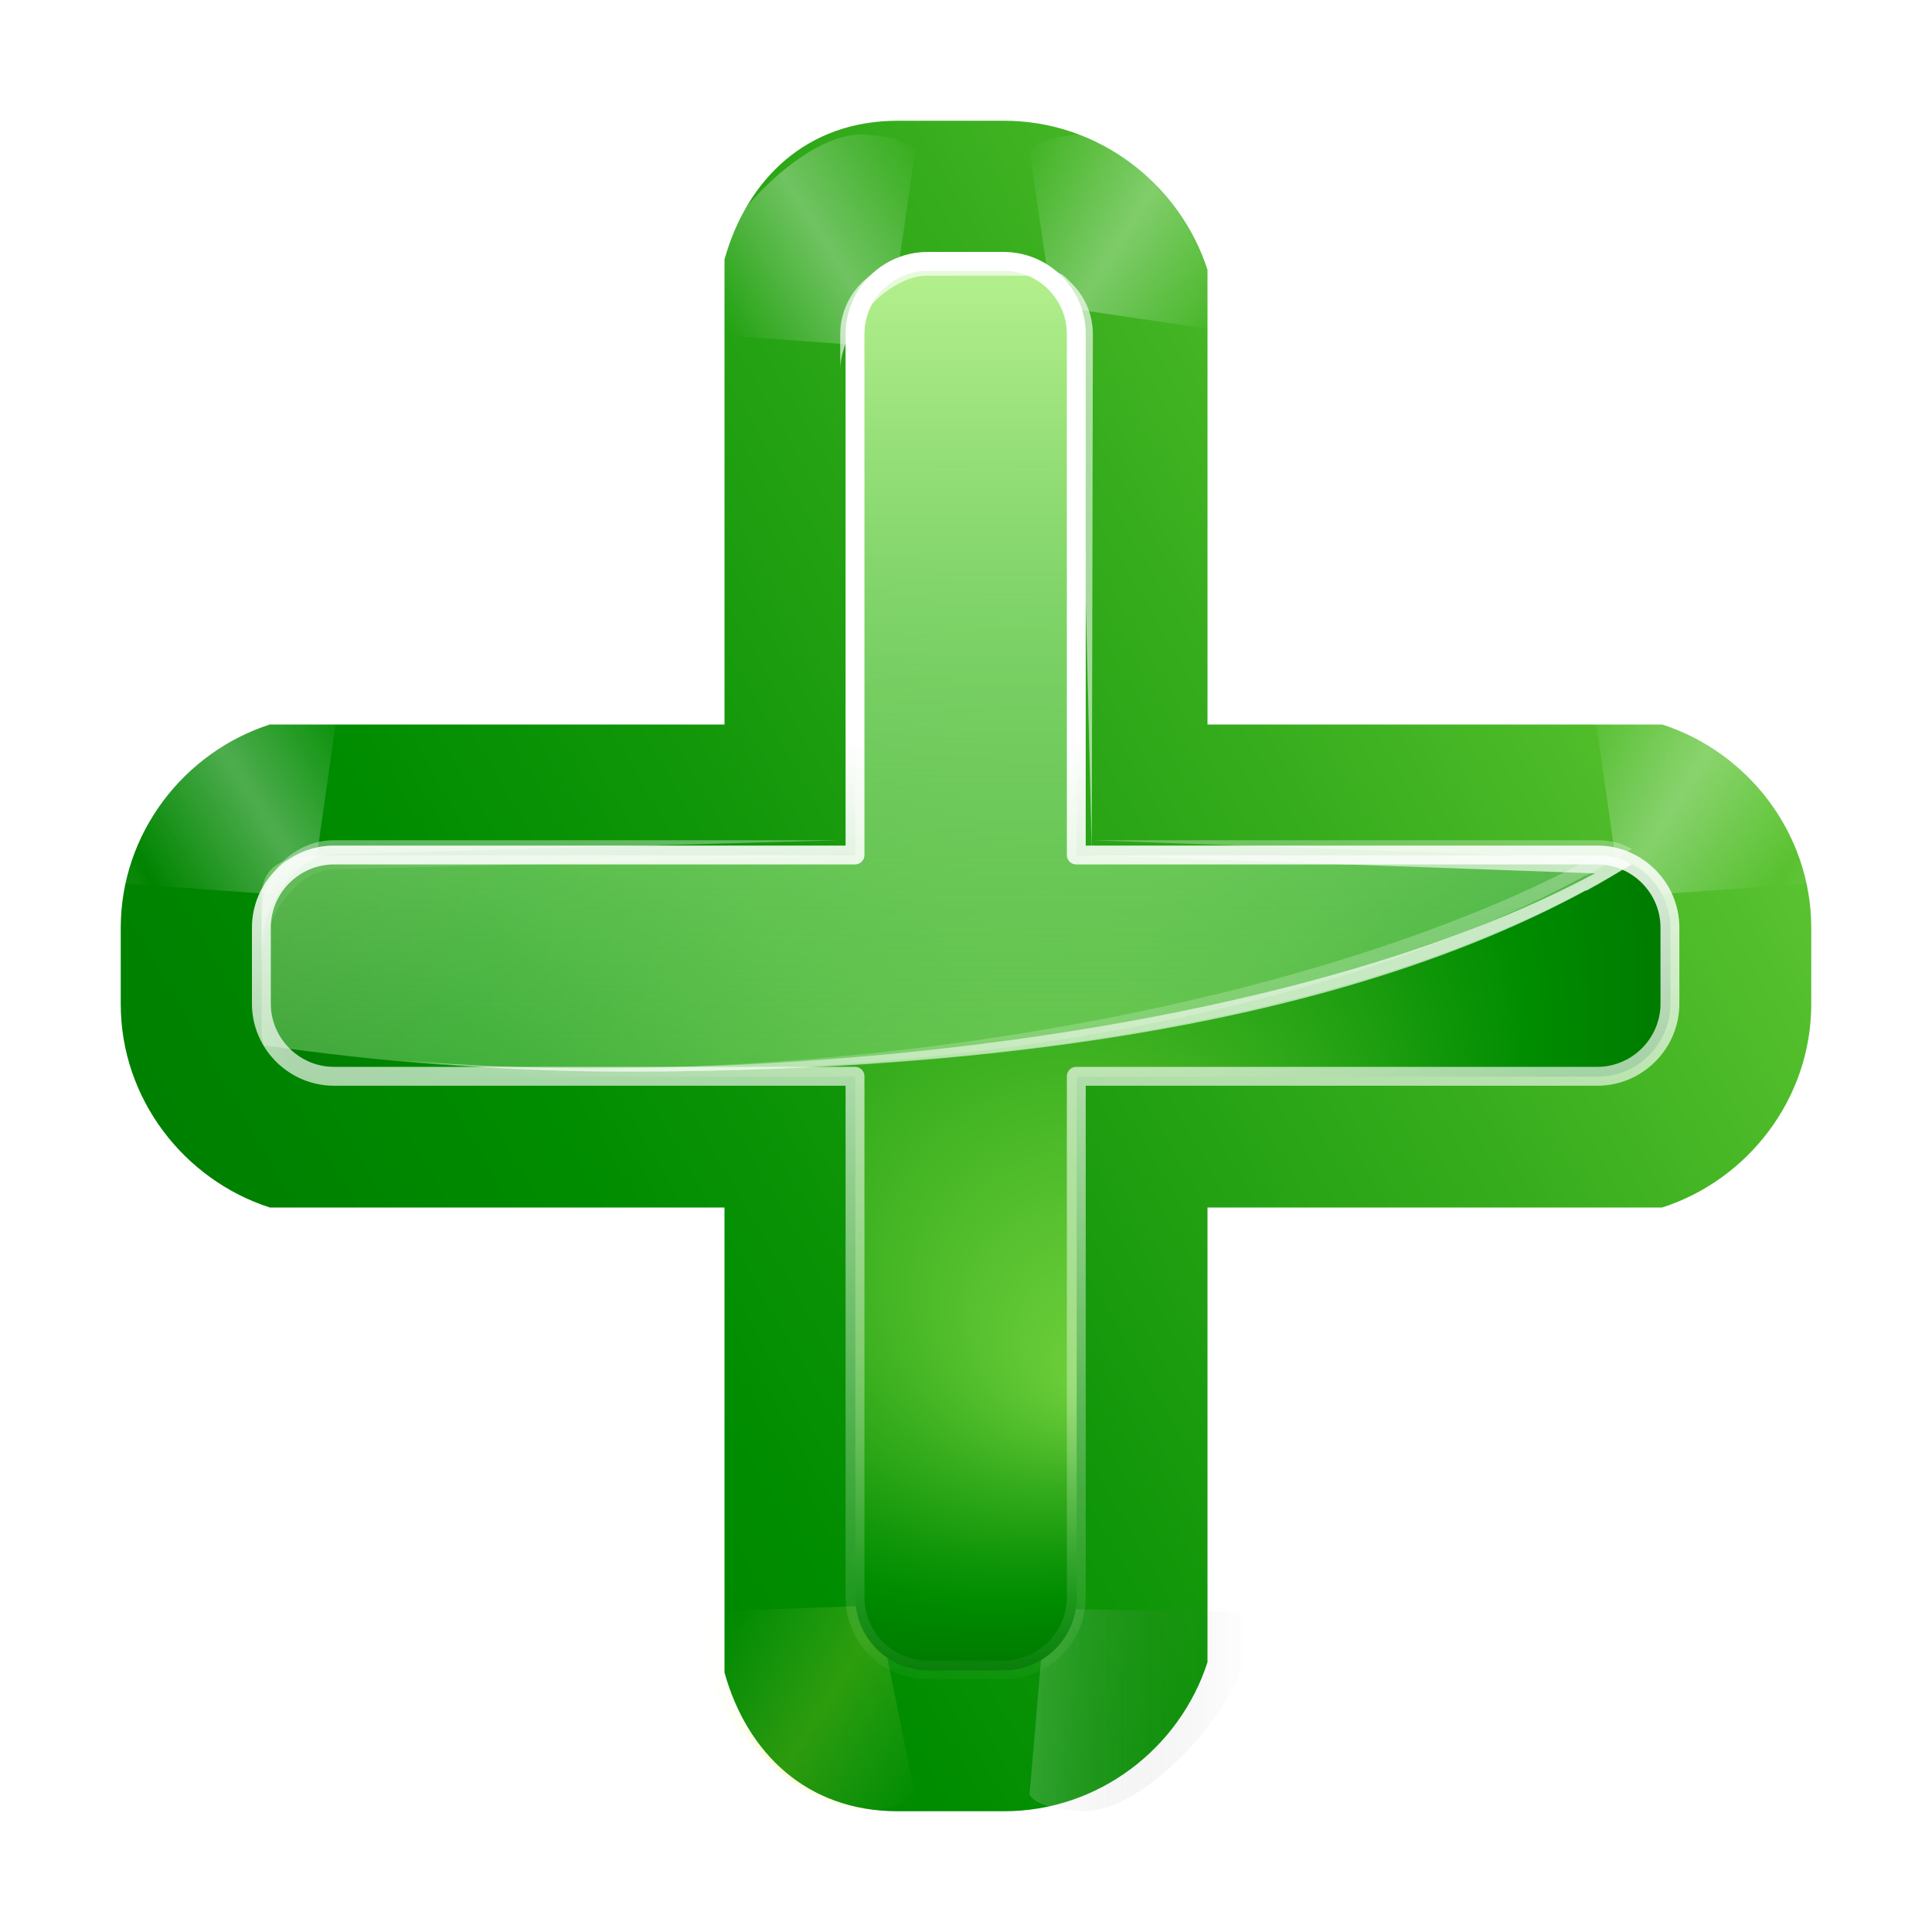
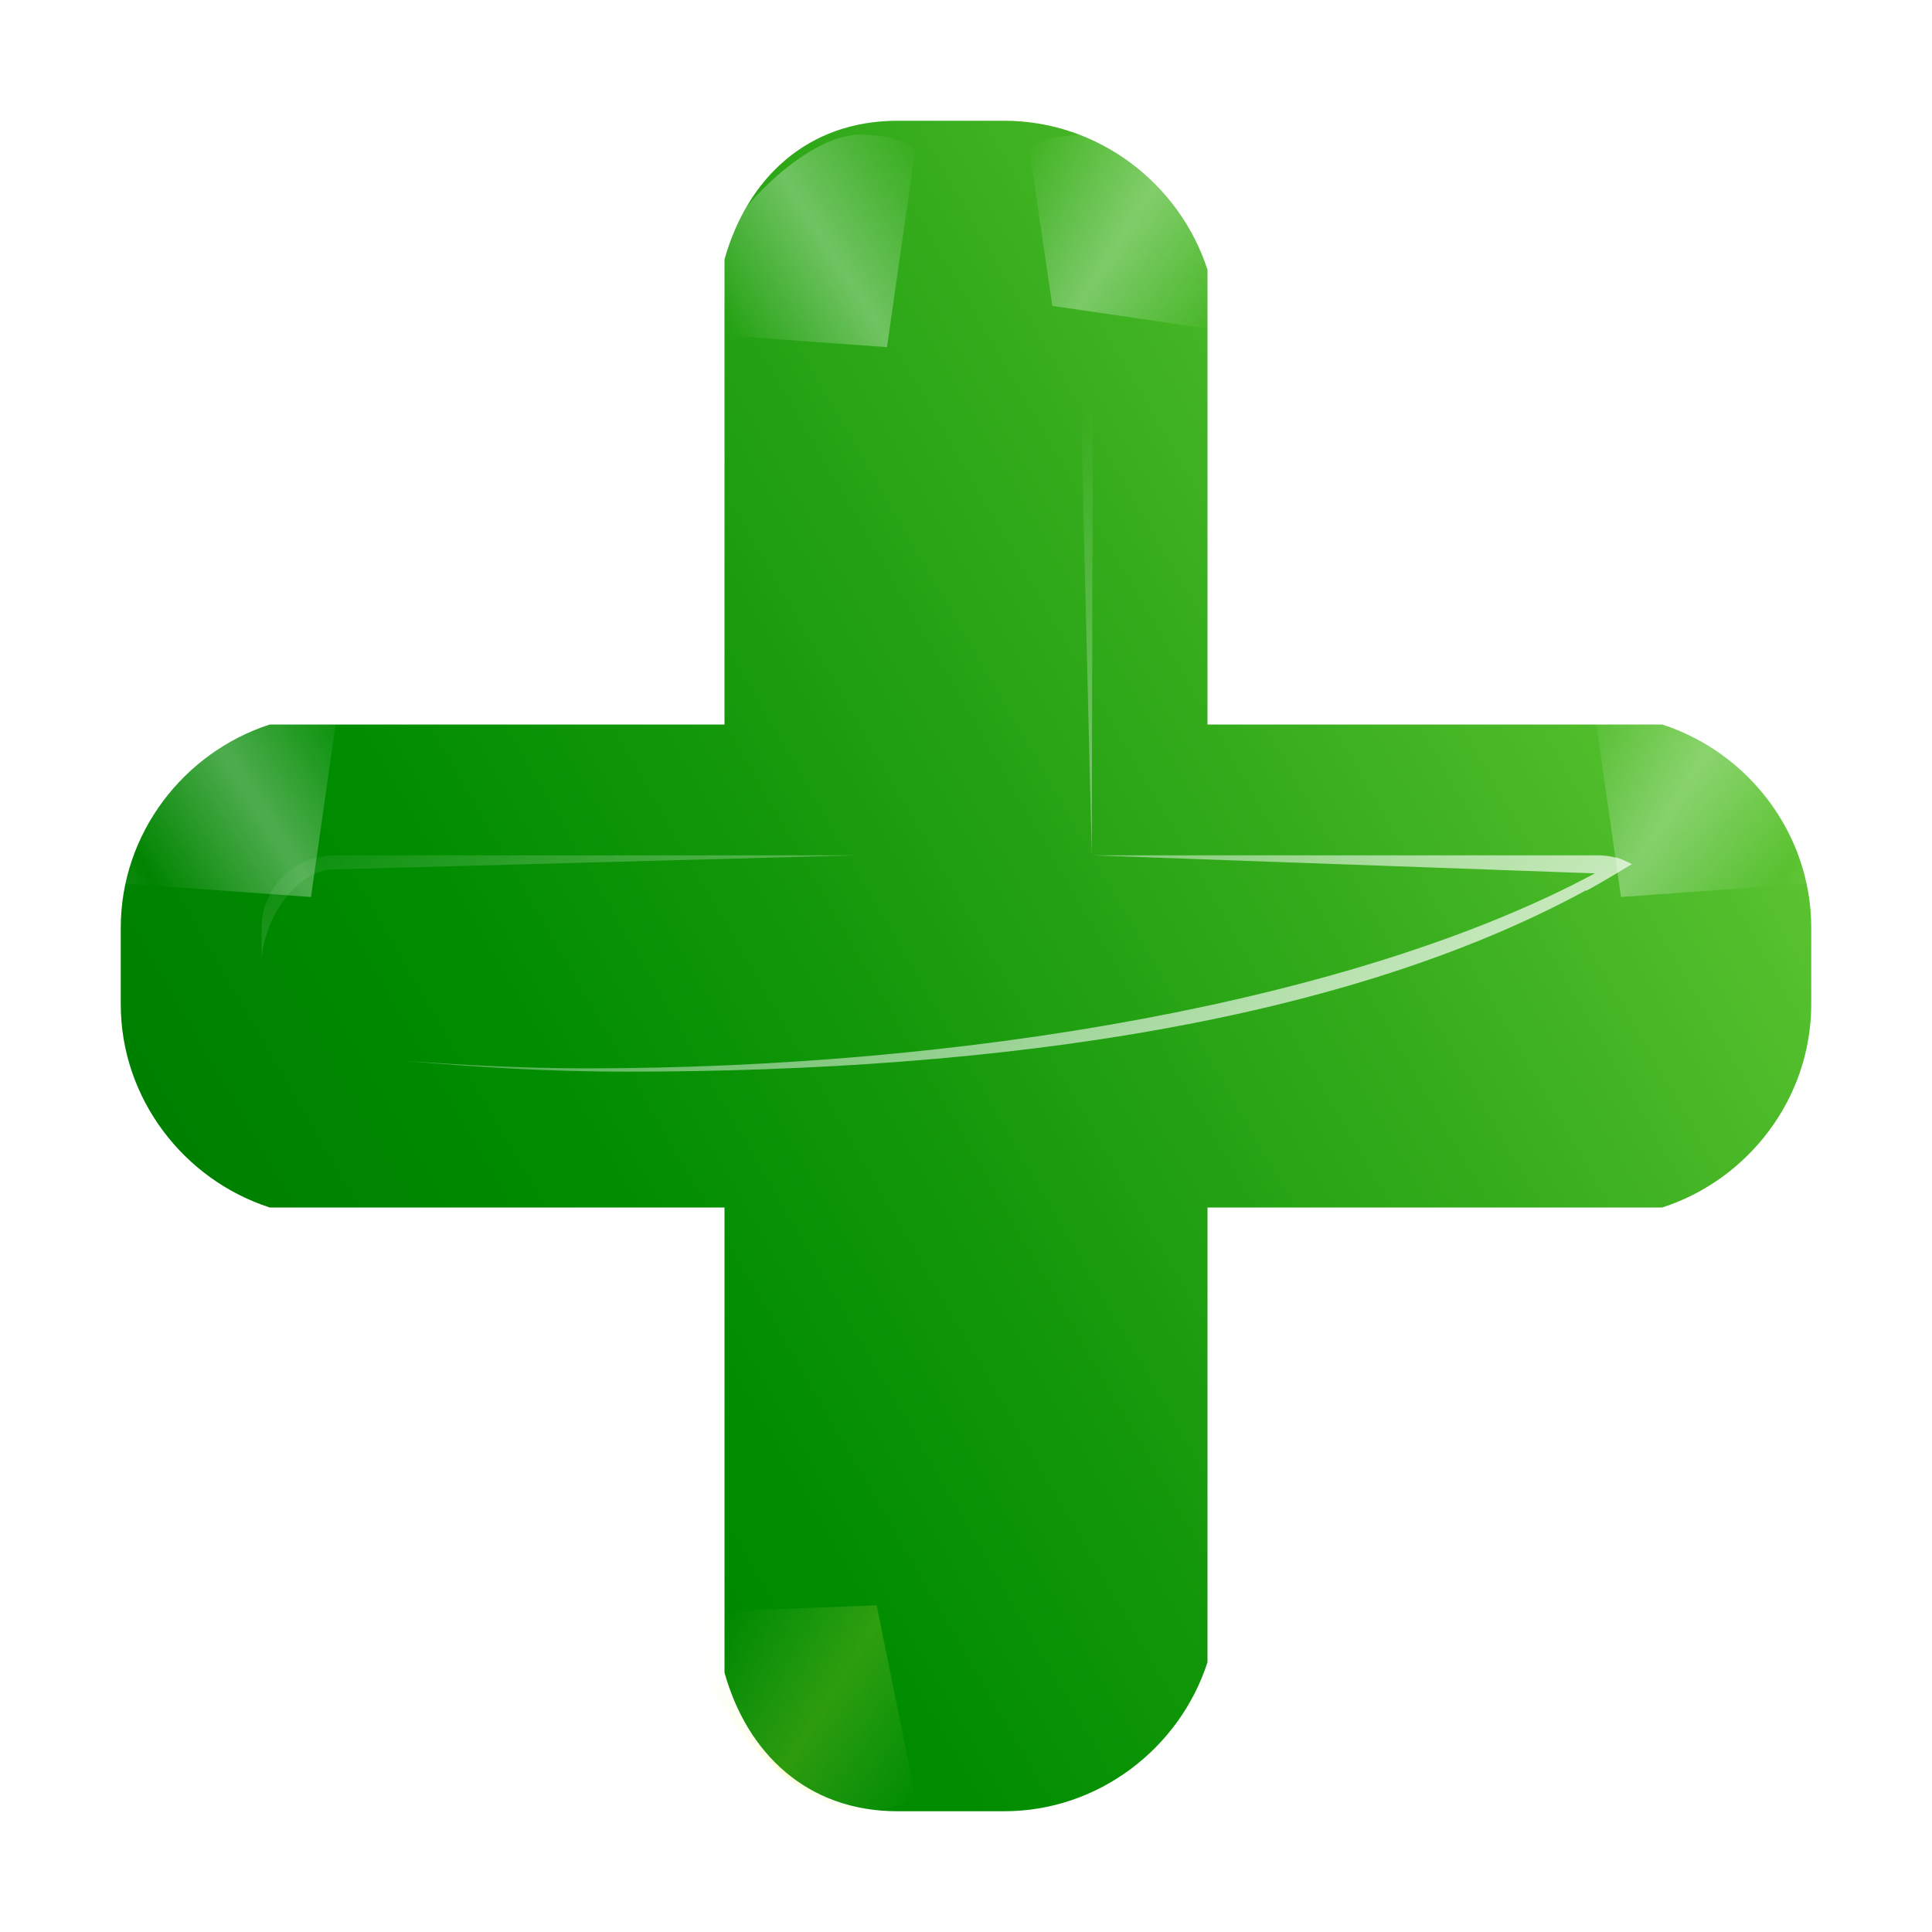
<svg xmlns="http://www.w3.org/2000/svg" xmlns:ns1="http://sodipodi.sourceforge.net/DTD/sodipodi-0.dtd" xmlns:ns2="http://www.inkscape.org/namespaces/inkscape" xmlns:xlink="http://www.w3.org/1999/xlink" width="128" height="128" id="svg2936" ns1:version="0.32" ns2:version="0.45.1" version="1.0" ns1:docname="edit-add.svgz" ns2:output_extension="org.inkscape.output.svgz.inkscape" ns1:docbase="/home/david/Icons/Oxygen/trunk/scalable/actions/small/16x16" ns2:export-filename="/home/david/Icons/Oxygen/trunk/scalable/actions/small/16x16/edit-add.png" ns2:export-xdpi="11.25" ns2:export-ydpi="11.25">
  <defs id="defs2938">
    <linearGradient ns2:collect="always" xlink:href="#XMLID_4_" id="linearGradient4284" gradientUnits="userSpaceOnUse" gradientTransform="matrix(2.333,0,0,2.333,166.668,-132.002)" x1="-13.757" y1="76.708" x2="-62.425" y2="104.807" />
    <linearGradient ns2:collect="always" xlink:href="#linearGradient3260" id="linearGradient4299" gradientUnits="userSpaceOnUse" spreadMethod="reflect" x1="73.743" y1="15.337" x2="80" y2="19.282" />
    <linearGradient ns2:collect="always" xlink:href="#linearGradient3260" id="linearGradient4297" gradientUnits="userSpaceOnUse" spreadMethod="reflect" x1="73.743" y1="15.337" x2="80" y2="19.282" />
    <linearGradient id="linearGradient3207">
      <stop style="stop-color:#ffffff;stop-opacity:1;" offset="0" id="stop3209" />
      <stop style="stop-color:#252525;stop-opacity:0;" offset="1" id="stop3211" />
    </linearGradient>
    <linearGradient id="linearGradient5412" gradientUnits="userSpaceOnUse" x1="28" y1="57.5" x2="28" y2="0">
      <stop offset="0" style="stop-color:#fff14d;stop-opacity:1;" id="stop5414" />
      <stop offset="1" style="stop-color:#f8ffa0;stop-opacity:0;" id="stop5416" />
    </linearGradient>
    <linearGradient ns2:collect="always" xlink:href="#linearGradient3260" id="linearGradient4291" gradientUnits="userSpaceOnUse" spreadMethod="reflect" x1="73.743" y1="15.337" x2="80" y2="19.282" />
    <linearGradient id="linearGradient3030" ns2:collect="always">
      <stop id="stop3032" offset="0" style="stop-color:#000000;stop-opacity:0.779" />
      <stop id="stop3034" offset="1" style="stop-color:#000000;stop-opacity:0;" />
    </linearGradient>
    <radialGradient ns2:collect="always" xlink:href="#linearGradient3030" id="radialGradient4275" gradientUnits="userSpaceOnUse" gradientTransform="matrix(2.332,0,0,2.332,166.589,-131.853)" cx="-44" cy="84" fx="-60" fy="100" r="24" />
    <filter id="filter3387" height="1.25" y="-0.125" width="1.204" x="-0.102" ns2:collect="always">
      <feGaussianBlur id="feGaussianBlur3389" stdDeviation="0.447" ns2:collect="always" />
    </filter>
    <linearGradient ns2:collect="always" xlink:href="#linearGradient3260" id="linearGradient4289" gradientUnits="userSpaceOnUse" spreadMethod="reflect" x1="73.743" y1="15.337" x2="80" y2="19.282" />
    <radialGradient gradientUnits="userSpaceOnUse" gradientTransform="matrix(0.979,0,0,0.973,133,20.876)" r="55.148" cy="-0.215" cx="48" id="XMLID_4_">
      <stop id="stop3082" style="stop-color:#72D13D" offset="0" />
      <stop id="stop3084" style="stop-color:#35AC1C" offset="0.355" />
      <stop id="stop3086" style="stop-color:#0F9508" offset="0.619" />
      <stop id="stop3088" style="stop-color:#008C00" offset="0.757" />
      <stop id="stop3090" style="stop-color:#007A00" offset="1" />
    </radialGradient>
    <radialGradient ns2:collect="always" xlink:href="#XMLID_4_" id="radialGradient4271" gradientUnits="userSpaceOnUse" gradientTransform="matrix(2.333,0,0,2.333,166.668,-132.002)" cx="-44" cy="84" fx="-40" fy="96" r="20" />
    <linearGradient id="linearGradient3202">
      <stop style="stop-color:#cbff9c;stop-opacity:1;" offset="0" id="stop3204" />
      <stop style="stop-color:#65c171;stop-opacity:0" offset="1" id="stop3206" />
    </linearGradient>
    <linearGradient ns2:collect="always" xlink:href="#linearGradient3202" id="linearGradient4268" gradientUnits="userSpaceOnUse" gradientTransform="matrix(2.333,0,0,2.333,20.395,-132.002)" x1="11.681" y1="60.539" x2="11.681" y2="108.01" />
    <linearGradient ns2:collect="always" xlink:href="#linearGradient3260" id="linearGradient4265" gradientUnits="userSpaceOnUse" gradientTransform="matrix(2.333,0,0,2.333,20.372,-132.002)" x1="6.698" y1="52" x2="11.681" y2="96.001" />
    <linearGradient id="linearGradient3260" ns2:collect="always">
      <stop id="stop3262" offset="0" style="stop-color:#ffffff;stop-opacity:1;" />
      <stop id="stop3264" offset="1" style="stop-color:#ffffff;stop-opacity:0;" />
    </linearGradient>
    <linearGradient ns2:collect="always" xlink:href="#linearGradient3260" id="linearGradient4262" gradientUnits="userSpaceOnUse" gradientTransform="matrix(2.333,0,0,2.333,20.372,-132.002)" x1="26.698" y1="96" x2="14.698" y2="72" />
    <filter id="filter3191" ns2:collect="always">
      <feGaussianBlur id="feGaussianBlur3193" stdDeviation="0.203" ns2:collect="always" />
    </filter>
    <linearGradient id="linearGradient3225">
      <stop style="stop-color:#ffffff;stop-opacity:1;" offset="0" id="stop3227" />
      <stop style="stop-color:#ffffff;stop-opacity:0;" offset="1" id="stop3229" />
    </linearGradient>
    <linearGradient ns2:collect="always" xlink:href="#linearGradient3225" id="linearGradient4259" gradientUnits="userSpaceOnUse" x1="97.623" y1="77.513" x2="98.098" y2="105.106" gradientTransform="translate(-36,-20)" />
    <linearGradient ns2:collect="always" xlink:href="#linearGradient5412" id="linearGradient3003" gradientUnits="userSpaceOnUse" spreadMethod="reflect" x1="73.743" y1="15.337" x2="80" y2="19.282" />
    <linearGradient ns2:collect="always" xlink:href="#linearGradient3207" id="linearGradient3005" gradientUnits="userSpaceOnUse" gradientTransform="scale(1.039,0.962)" x1="64.342" y1="18.504" x2="76.284" y2="18.504" />
  </defs>
  <ns1:namedview id="base" pagecolor="#ffffff" bordercolor="#666666" borderopacity="1.0" ns2:pageopacity="0.0" ns2:pageshadow="2" ns2:zoom="1" ns2:cx="64" ns2:cy="64" ns2:document-units="px" ns2:current-layer="layer1" height="128px" width="128px" gridtolerance="10000" ns2:window-width="748" ns2:window-height="704" ns2:window-x="0" ns2:window-y="0" showgrid="false" gridempspacing="4" gridspacingx="8px" gridspacingy="8px" showborder="false">
    <ns2:grid type="xygrid" id="grid2944" spacingx="4px" spacingy="4px" empspacing="2" />
  </ns1:namedview>
  <g ns2:label="Livello 1" ns2:groupmode="layer" id="layer1">
    <path style="fill:url(#linearGradient4284);fill-opacity:1;stroke:none;stroke-width:8;stroke-linecap:round;stroke-linejoin:round;stroke-miterlimit:4;stroke-dasharray:none;stroke-dashoffset:1.088;stroke-opacity:1" clip-path="none" d="M 59.469 8 C 53.467 8 49.492 11.849 48 17.188 L 48 48 L 17.875 48 C 12.185 49.836 8 55.213 8 61.469 L 8 66.531 C 8 72.787 12.185 78.164 17.875 80 L 48 80 L 48 110.812 C 49.492 116.151 53.467 120 59.469 120 L 66.531 120 C 72.787 120 78.164 115.815 80 110.125 L 80 80 L 110.125 80 C 115.815 78.164 120 72.787 120 66.531 L 120 61.469 C 120 55.213 115.815 49.836 110.125 48 L 80 48 L 80 17.875 C 78.164 12.185 72.787 8 66.531 8 L 59.469 8 z " id="path3012" />
    <path ns1:nodetypes="cccccc" transform="matrix(-1.167,0,0,1.167,138.667,-5.163)" id="path3091" d="M 69.876,12.058 C 68.799,12.123 67.348,12.277 66.876,12.995 L 68.466,24.133 L 79,23.374 L 79,22.905 C 80.741,20.335 74.22,11.999 69.876,12.058 z " style="opacity:0.565;fill:url(#linearGradient4299);fill-opacity:1;fill-rule:evenodd;stroke:none;stroke-width:1px;stroke-linecap:butt;stroke-linejoin:miter;stroke-opacity:1;filter:url(#filter3387)" clip-path="none" />
    <path style="opacity:0.565;fill:url(#linearGradient4297);fill-opacity:1;fill-rule:evenodd;stroke:none;stroke-width:1px;stroke-linecap:butt;stroke-linejoin:miter;stroke-opacity:1;filter:url(#filter3387)" d="M 69.876,12.058 C 68.799,12.123 67.348,12.277 66.876,12.995 L 68.173,21.79 L 79,23.374 L 79,22.905 C 80.741,20.335 74.22,11.999 69.876,12.058 z " id="path3095" transform="matrix(1.167,0,0,1.167,-9.837,-5.163)" ns1:nodetypes="cccccc" clip-path="none" />
    <path style="opacity:0.42;fill:url(#linearGradient3003);fill-opacity:1;fill-rule:evenodd;stroke:none;stroke-width:1px;stroke-linecap:butt;stroke-linejoin:miter;stroke-opacity:1;filter:url(#filter3387)" d="M 69.876,12.058 C 68.799,12.123 67.348,12.277 66.876,12.995 L 69.052,23.743 L 79,23.374 L 79,22.905 C 80.741,20.335 74.22,11.999 69.876,12.058 z " id="path3197" transform="matrix(-1.167,0,0,-1.167,138.667,134.068)" ns1:nodetypes="cccccc" />
-     <path ns1:nodetypes="cccccc" transform="matrix(1.167,0,0,-1.167,-9.837,134.068)" id="path3199" d="M 69.876,12.058 C 68.799,12.123 67.348,12.277 66.876,12.995 L 67.782,23.548 L 79,23.374 L 79,22.905 C 80.741,20.335 74.22,11.999 69.876,12.058 z " style="opacity:0.42;fill:url(#linearGradient3005);fill-opacity:1;fill-rule:evenodd;stroke:none;stroke-width:1px;stroke-linecap:butt;stroke-linejoin:miter;stroke-opacity:1;filter:url(#filter3387)" />
    <path ns1:nodetypes="cccccc" transform="matrix(1.167,0,0,1.167,27.496,31.266)" id="path3221" d="M 69.876,12.058 C 68.799,12.123 67.348,12.277 66.876,12.995 L 68.466,24.133 L 79,23.374 L 79,22.905 C 80.741,20.335 74.22,11.999 69.876,12.058 z " style="opacity:0.551;fill:url(#linearGradient4291);fill-opacity:1;fill-rule:evenodd;stroke:none;stroke-width:1px;stroke-linecap:butt;stroke-linejoin:miter;stroke-opacity:1;filter:url(#filter3387)" clip-path="none" />
    <path style="opacity:0.551;fill:url(#linearGradient4289);fill-opacity:1;fill-rule:evenodd;stroke:none;stroke-width:1px;stroke-linecap:butt;stroke-linejoin:miter;stroke-opacity:1;filter:url(#filter3387)" d="M 69.876,12.058 C 68.799,12.123 67.348,12.277 66.876,12.995 L 68.466,24.133 L 79,23.374 L 79,22.905 C 80.741,20.335 74.22,11.999 69.876,12.058 z " id="path3217" transform="matrix(-1.167,0,0,1.167,100.504,31.266)" ns1:nodetypes="cccccc" clip-path="none" />
-     <path style="fill:url(#radialGradient4271);fill-opacity:1;stroke:none;stroke-width:2;stroke-linecap:round;stroke-linejoin:round;stroke-miterlimit:4;stroke-dasharray:none;stroke-dashoffset:1.088;stroke-opacity:1" d="M 61.481,17.333 C 58.835,17.333 56.668,19.5 56.668,22.145 L 56.668,56.668 L 22.145,56.668 C 19.5,56.668 17.333,58.835 17.333,61.481 L 17.333,66.519 C 17.333,69.165 19.5,71.332 22.145,71.332 L 56.668,71.332 L 56.668,105.855 C 56.668,108.5 58.835,110.667 61.481,110.667 L 66.519,110.667 C 69.165,110.667 71.332,108.5 71.332,105.855 L 71.332,71.332 L 105.855,71.332 C 108.5,71.332 110.667,69.165 110.667,66.519 L 110.667,61.481 C 110.667,58.835 108.5,56.668 105.855,56.668 L 71.332,56.668 L 71.332,22.145 C 71.332,19.5 69.165,17.333 66.519,17.333 L 61.481,17.333 z " id="rect2407" clip-path="none" ns1:nodetypes="ccccccccccccccccccccc" />
-     <path style="fill:url(#linearGradient4268);fill-opacity:1;stroke:none;stroke-width:2;stroke-linecap:round;stroke-linejoin:round;stroke-miterlimit:4;stroke-dasharray:none;stroke-dashoffset:1.088;stroke-opacity:1" d="M 61.481,17.333 C 58.835,17.333 56.668,19.5 56.668,22.145 L 56.668,56.668 L 22.145,56.668 C 19.5,56.668 17.333,56.833 17.333,59.479 L 17.333,68.521 C 17.333,68.777 17.44,69.004 17.479,69.25 C 25.08,70.346 33.092,71 41.396,71 C 68.233,71 92.276,66.865 108.115,57.251 C 107.44,56.889 106.67,56.668 105.855,56.668 L 71.332,56.668 L 71.332,22.145 C 71.332,19.5 69.165,17.333 66.519,17.333 L 61.481,17.333 z " id="path3038" clip-path="none" ns1:nodetypes="cccccccscccccc" />
-     <path style="fill:url(#linearGradient4265);fill-opacity:1;stroke:none;stroke-width:2;stroke-linecap:round;stroke-linejoin:round;stroke-miterlimit:4;stroke-dasharray:none;stroke-dashoffset:1.088;stroke-opacity:1" d="M 60.48,17.333 C 57.834,17.333 55.667,19.5 55.667,22.145 L 55.667,24.479 C 55.667,21.833 58.767,18.266 61.413,18.266 L 68.453,18.266 C 69.115,18.266 69.774,18.386 70.349,18.631 C 70.607,19.213 71.487,21.255 71.487,21.927 L 72.333,55.667 L 72.406,22.145 C 72.406,20.802 71.843,19.594 70.947,18.718 C 70.742,18.514 70.529,18.301 70.291,18.135 C 70.273,18.123 70.236,18.147 70.218,18.135 C 69.98,17.974 69.754,17.815 69.489,17.698 C 69.469,17.689 69.436,17.706 69.416,17.698 C 69.149,17.584 68.83,17.47 68.541,17.406 C 68.517,17.401 68.492,17.41 68.468,17.406 C 68.179,17.346 67.897,17.338 67.593,17.333 L 67.52,17.333 L 66.426,17.333 L 60.48,17.333 z M 22.145,55.667 C 19.5,55.667 17.333,57.834 17.333,60.48 L 17.333,62.813 C 17.333,60.167 19.5,56.601 22.145,56.601 L 55.667,55.667 L 22.145,55.667 z M 72.333,55.667 L 105.44,56.861 C 89.668,65.325 63.854,70.781 38.916,70.781 C 34.765,70.781 30.657,70.571 26.666,70.271 C 31.474,70.707 36.418,71 41.469,71 C 66.599,71 89.264,66.579 105.052,58.001 C 105.071,57.991 105.107,58.011 105.125,58.001 C 106.158,57.438 107.143,56.841 108.115,56.251 C 107.797,56.08 107.449,55.913 107.094,55.813 C 107.071,55.807 107.045,55.819 107.021,55.813 C 106.666,55.719 106.309,55.674 105.927,55.667 L 105.855,55.667 L 104.761,55.667 L 72.333,55.667 z " id="path3062" ns1:nodetypes="cccccccccsssssssccccccccccccscssscsscccc" clip-path="none" />
    <path ns1:nodetypes="cccccccccsssssssccccccccccccscssscsscccc" id="path3087" d="M 61.481,17.333 C 58.835,17.333 56.668,19.5 56.668,22.145 L 56.668,24.479 C 56.668,21.833 59.768,18.266 62.414,18.266 L 68.453,18.266 C 69.115,18.266 69.774,18.386 70.349,18.631 C 70.607,19.213 71.487,21.255 71.487,21.927 L 72.333,56.668 L 72.406,22.145 C 72.406,20.802 71.843,19.594 70.947,18.718 C 70.742,18.514 70.529,18.301 70.291,18.135 C 70.273,18.123 70.236,18.147 70.218,18.135 C 69.98,17.974 69.754,17.815 69.489,17.698 C 69.469,17.689 69.436,17.706 69.416,17.698 C 69.149,17.584 68.83,17.47 68.541,17.406 C 68.517,17.401 68.492,17.41 68.468,17.406 C 68.179,17.346 67.897,17.338 67.593,17.333 L 67.52,17.333 L 66.426,17.333 L 61.481,17.333 z M 22.145,56.668 C 19.5,56.668 17.333,58.835 17.333,61.481 L 17.333,63.814 C 17.333,61.168 19.5,57.601 22.145,57.601 L 56.668,56.668 L 22.145,56.668 z M 72.333,56.668 L 105.668,57.862 C 89.896,66.325 63.854,70.781 38.916,70.781 C 34.765,70.781 30.657,70.571 26.666,70.271 C 31.474,70.707 36.418,71 41.469,71 C 66.599,71 89.264,67.58 105.052,59.001 C 105.071,58.991 105.107,59.012 105.125,59.001 C 106.158,58.439 107.143,57.842 108.115,57.251 C 107.797,57.081 107.449,56.914 107.094,56.814 C 107.071,56.808 107.045,56.82 107.021,56.814 C 106.666,56.72 106.309,56.674 105.927,56.668 L 105.855,56.668 L 104.761,56.668 L 72.333,56.668 z " style="fill:url(#linearGradient4262);fill-opacity:1;stroke:none;stroke-width:2;stroke-linecap:round;stroke-linejoin:round;stroke-miterlimit:4;stroke-dasharray:none;stroke-dashoffset:1.088;stroke-opacity:1" clip-path="none" />
-     <path id="path3099" d="M 62.92,44 C 61.786,44 60.858,44.929 60.858,46.062 L 60.858,60.858 L 46.062,60.858 C 44.929,60.858 44,61.786 44,62.92 L 44,65.08 C 44,66.214 44.929,67.142 46.062,67.142 L 60.858,67.142 L 60.858,81.938 C 60.858,83.071 61.786,84 62.92,84 L 65.08,84 C 66.214,84 67.142,83.071 67.142,81.938 L 67.142,67.142 L 81.938,67.142 C 83.071,67.142 84,66.214 84,65.08 L 84,62.92 C 84,61.786 83.071,60.858 81.938,60.858 L 67.142,60.858 L 67.142,46.062 C 67.142,44.929 66.214,44 65.08,44 L 62.92,44 z " style="fill:none;fill-opacity:1;stroke:url(#linearGradient4259);stroke-width:0.536;stroke-linecap:round;stroke-linejoin:round;stroke-miterlimit:4;stroke-dasharray:none;stroke-dashoffset:1.088;stroke-opacity:1;filter:url(#filter3191)" clip-path="none" transform="matrix(2.333,0,0,2.333,-85.335,-85.335)" ns1:nodetypes="ccccccccccccccccccccc" />
  </g>
</svg>